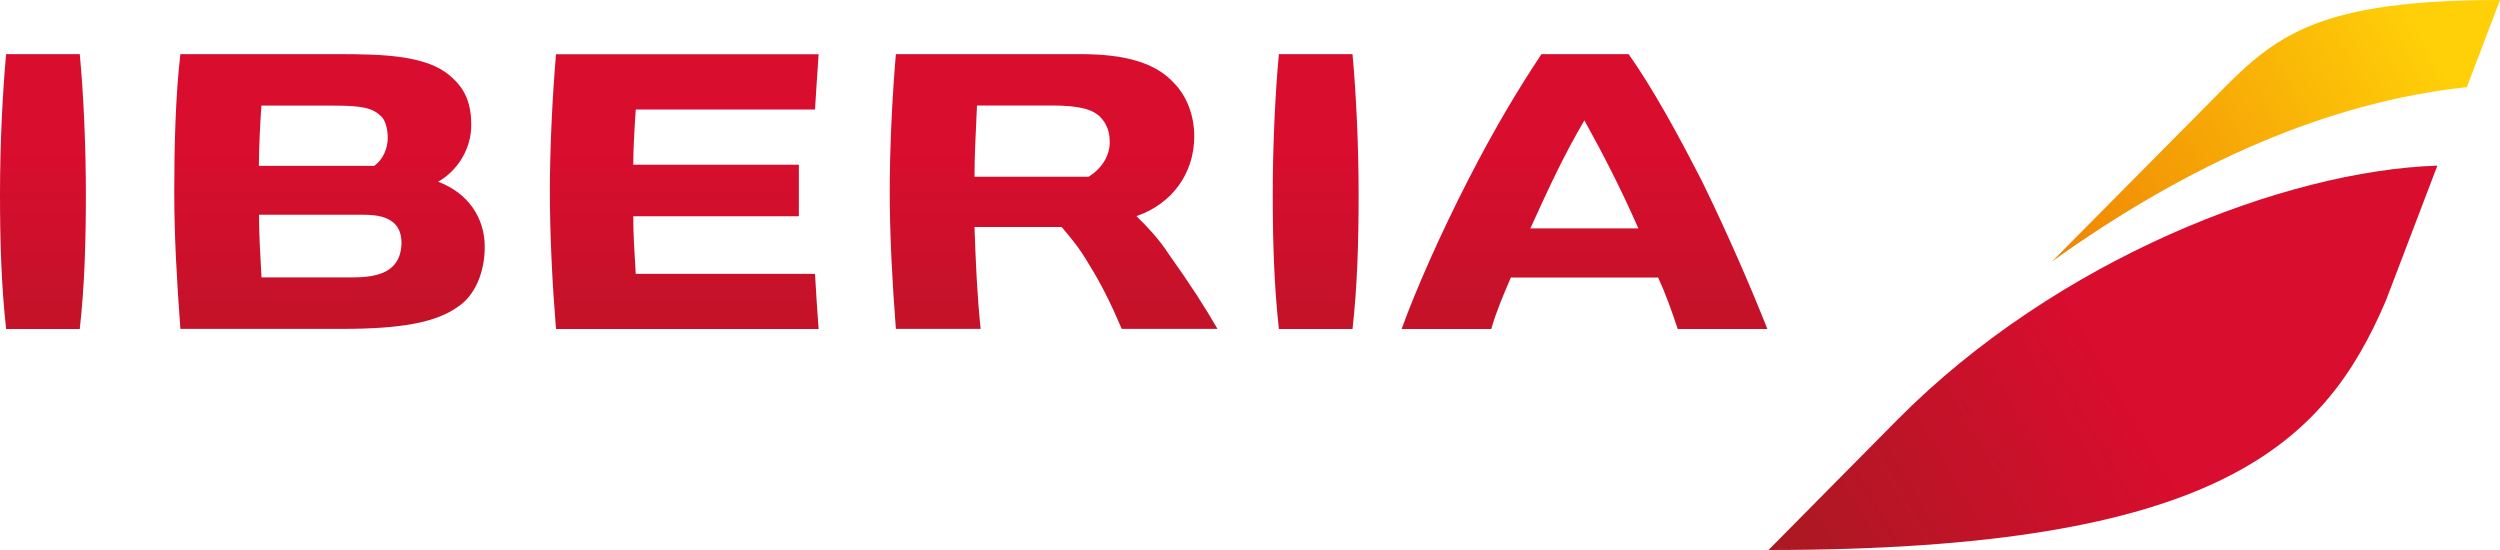
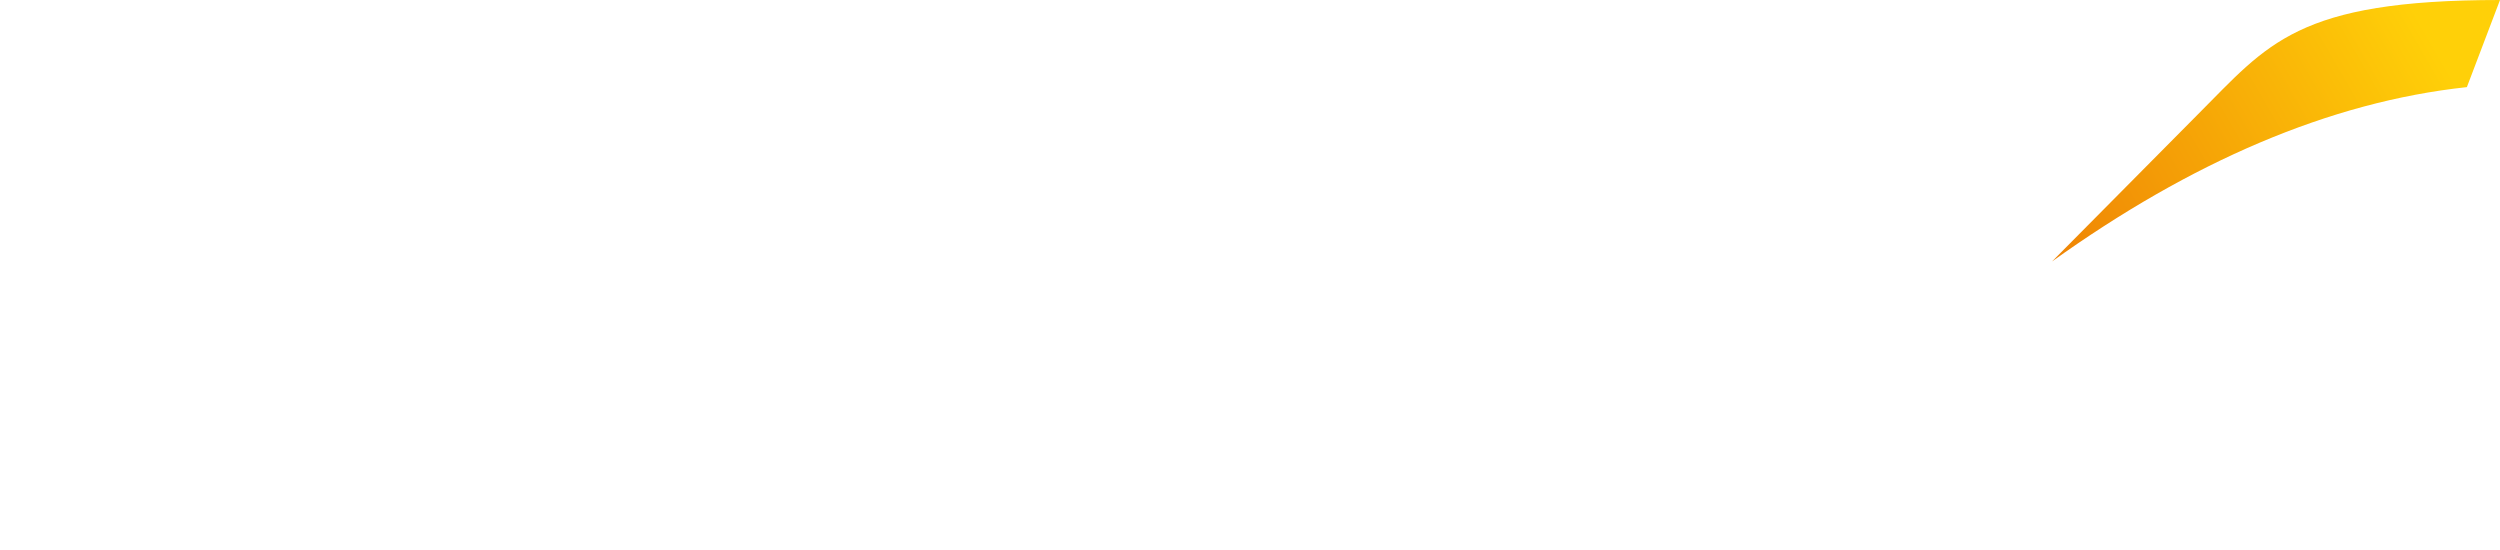
<svg xmlns="http://www.w3.org/2000/svg" version="1.1" id="Layer_1" x="0px" y="0px" width="200px" height="44px" viewBox="0 0 200 44" enable-background="new 0 0 200 44" xml:space="preserve">
  <g>
    <linearGradient id="SVGID_1_" gradientUnits="userSpaceOnUse" x1="14320.219" y1="2239.817" x2="14320.219" y2="1033.045" gradientTransform="matrix(0.032 0 0 0.032 -387.555 -28.727)">
      <stop offset="0" style="stop-color:#A91922" />
      <stop offset="0.8" style="stop-color:#D90D2E" />
    </linearGradient>
-     <path fill="url(#SVGID_1_)" d="M93.57,20.43c-0.88-1.37-1.87-2.36-2.65-3.14c2.85-0.98,4.62-3.43,4.62-6.38   c0-1.67-0.59-3.24-1.67-4.32c-1.47-1.57-3.83-2.26-7.46-2.26H71.67c-0.29,3.43-0.49,7.36-0.49,10.99s0.2,7.17,0.49,10.99h6.78   c-0.29-2.84-0.39-5.3-0.49-8.15h6.97c0.49,0.58,1.37,1.57,2.16,2.94c0.98,1.57,1.77,3.15,2.65,5.21h7.66   C96.32,24.45,95.24,22.78,93.57,20.43z M87.09,14.14h-9.13c0-1.67,0.1-3.53,0.2-5.7h5.99c2.16,0,3.34,0.3,3.93,0.99   c0.39,0.39,0.69,1.08,0.69,1.76C88.86,12.37,88.17,13.46,87.09,14.14z M6.87,15.52c0,3.73-0.1,7.36-0.49,10.8H0.49   C0.1,22.78,0,19.25,0,15.52c0-3.93,0.2-8.05,0.49-11.19h5.89C6.68,7.47,6.87,11.69,6.87,15.52z M108.69,15.52   c0,3.73-0.1,7.36-0.49,10.8h-5.89c-0.39-3.53-0.49-7.07-0.49-10.8c0-3.93,0.2-8.05,0.49-11.19h5.89   C108.49,7.47,108.69,11.69,108.69,15.52z M136.18,14.54c-2.16-4.22-4.03-7.56-5.89-10.21h-6.97c-1.77,2.65-3.73,5.89-5.89,10.11   c-2.16,4.22-4.13,8.64-5.3,11.88h7.17c0.39-1.37,0.98-2.75,1.57-4.12h11.78c0.59,1.28,1.08,2.65,1.57,4.12h7.17   C140.11,23.08,138.24,18.75,136.18,14.54z M122.43,18.27c1.47-3.24,2.75-5.99,4.32-8.64c1.47,2.65,2.85,5.31,4.32,8.64H122.43z    M35.05,14.54c1.57-0.89,2.65-2.65,2.65-4.52c0-1.76-0.49-2.94-1.67-3.93c-1.87-1.67-5.4-1.76-9.03-1.76H14.43   c-0.39,3.33-0.49,7.46-0.49,10.99s0.2,7.07,0.49,10.99h12.96c4.61,0,7.46-0.49,9.23-1.76c1.37-0.89,2.16-2.75,2.16-4.81   C38.78,17.39,37.41,15.42,35.05,14.54z M20.91,8.45h5.79c2.36,0,3.14,0.2,3.83,0.89c0.29,0.29,0.49,0.98,0.49,1.67   c0,0.88-0.39,1.77-1.08,2.26h-9.23C20.72,11.59,20.81,10.02,20.91,8.45z M31.42,21.31c-0.59,0.58-1.57,0.88-3.14,0.88h-7.36   c-0.1-1.77-0.2-3.53-0.2-5.01h8.35c1.18,0,1.86,0.2,2.36,0.59c0.49,0.39,0.69,0.98,0.69,1.67C32.11,20.33,31.81,20.92,31.42,21.31z    M65.49,26.32H44.48c-0.29-3.53-0.49-7.46-0.49-10.99s0.2-7.56,0.49-10.99h21.01c-0.1,1.57-0.2,2.84-0.29,4.42H50.86   c-0.1,1.47-0.2,3.24-0.2,4.42h13.25v4.12H50.66c0,1.47,0.1,2.95,0.2,4.61h14.34C65.29,23.57,65.39,24.95,65.49,26.32z" />
    <linearGradient id="SVGID_2_" gradientUnits="userSpaceOnUse" x1="16586.156" y1="2369.901" x2="18257.965" y2="1404.683" gradientTransform="matrix(0.032 0 0 0.032 -387.555 -28.727)">
      <stop offset="0" style="stop-color:#A91922" />
      <stop offset="0.5" style="stop-color:#D90D2E" />
    </linearGradient>
-     <path fill="url(#SVGID_2_)" d="M151.79,33.58c12.76-12.87,31.03-19.93,43.2-20.33l-4.12,10.8C185.96,35.55,177.42,44,141.48,44   L151.79,33.58z" />
    <linearGradient id="SVGID_3_" gradientUnits="userSpaceOnUse" x1="17245.965" y1="1519.235" x2="18344.691" y2="884.887" gradientTransform="matrix(0.032 0 0 0.032 -387.555 -28.727)">
      <stop offset="0" style="stop-color:#EF8505" />
      <stop offset="0.85" style="stop-color:#FFD008" />
    </linearGradient>
-     <path fill="url(#SVGID_3_)" d="M164.16,20.92l11.68-11.78C181.44,3.54,183.7,0,200,0l-2.65,6.97   C186.35,8.15,175.26,12.97,164.16,20.92z" />
+     <path fill="url(#SVGID_3_)" d="M164.16,20.92l11.68-11.78C181.44,3.54,183.7,0,200,0l-2.65,6.97   C186.35,8.15,175.26,12.97,164.16,20.92" />
  </g>
</svg>